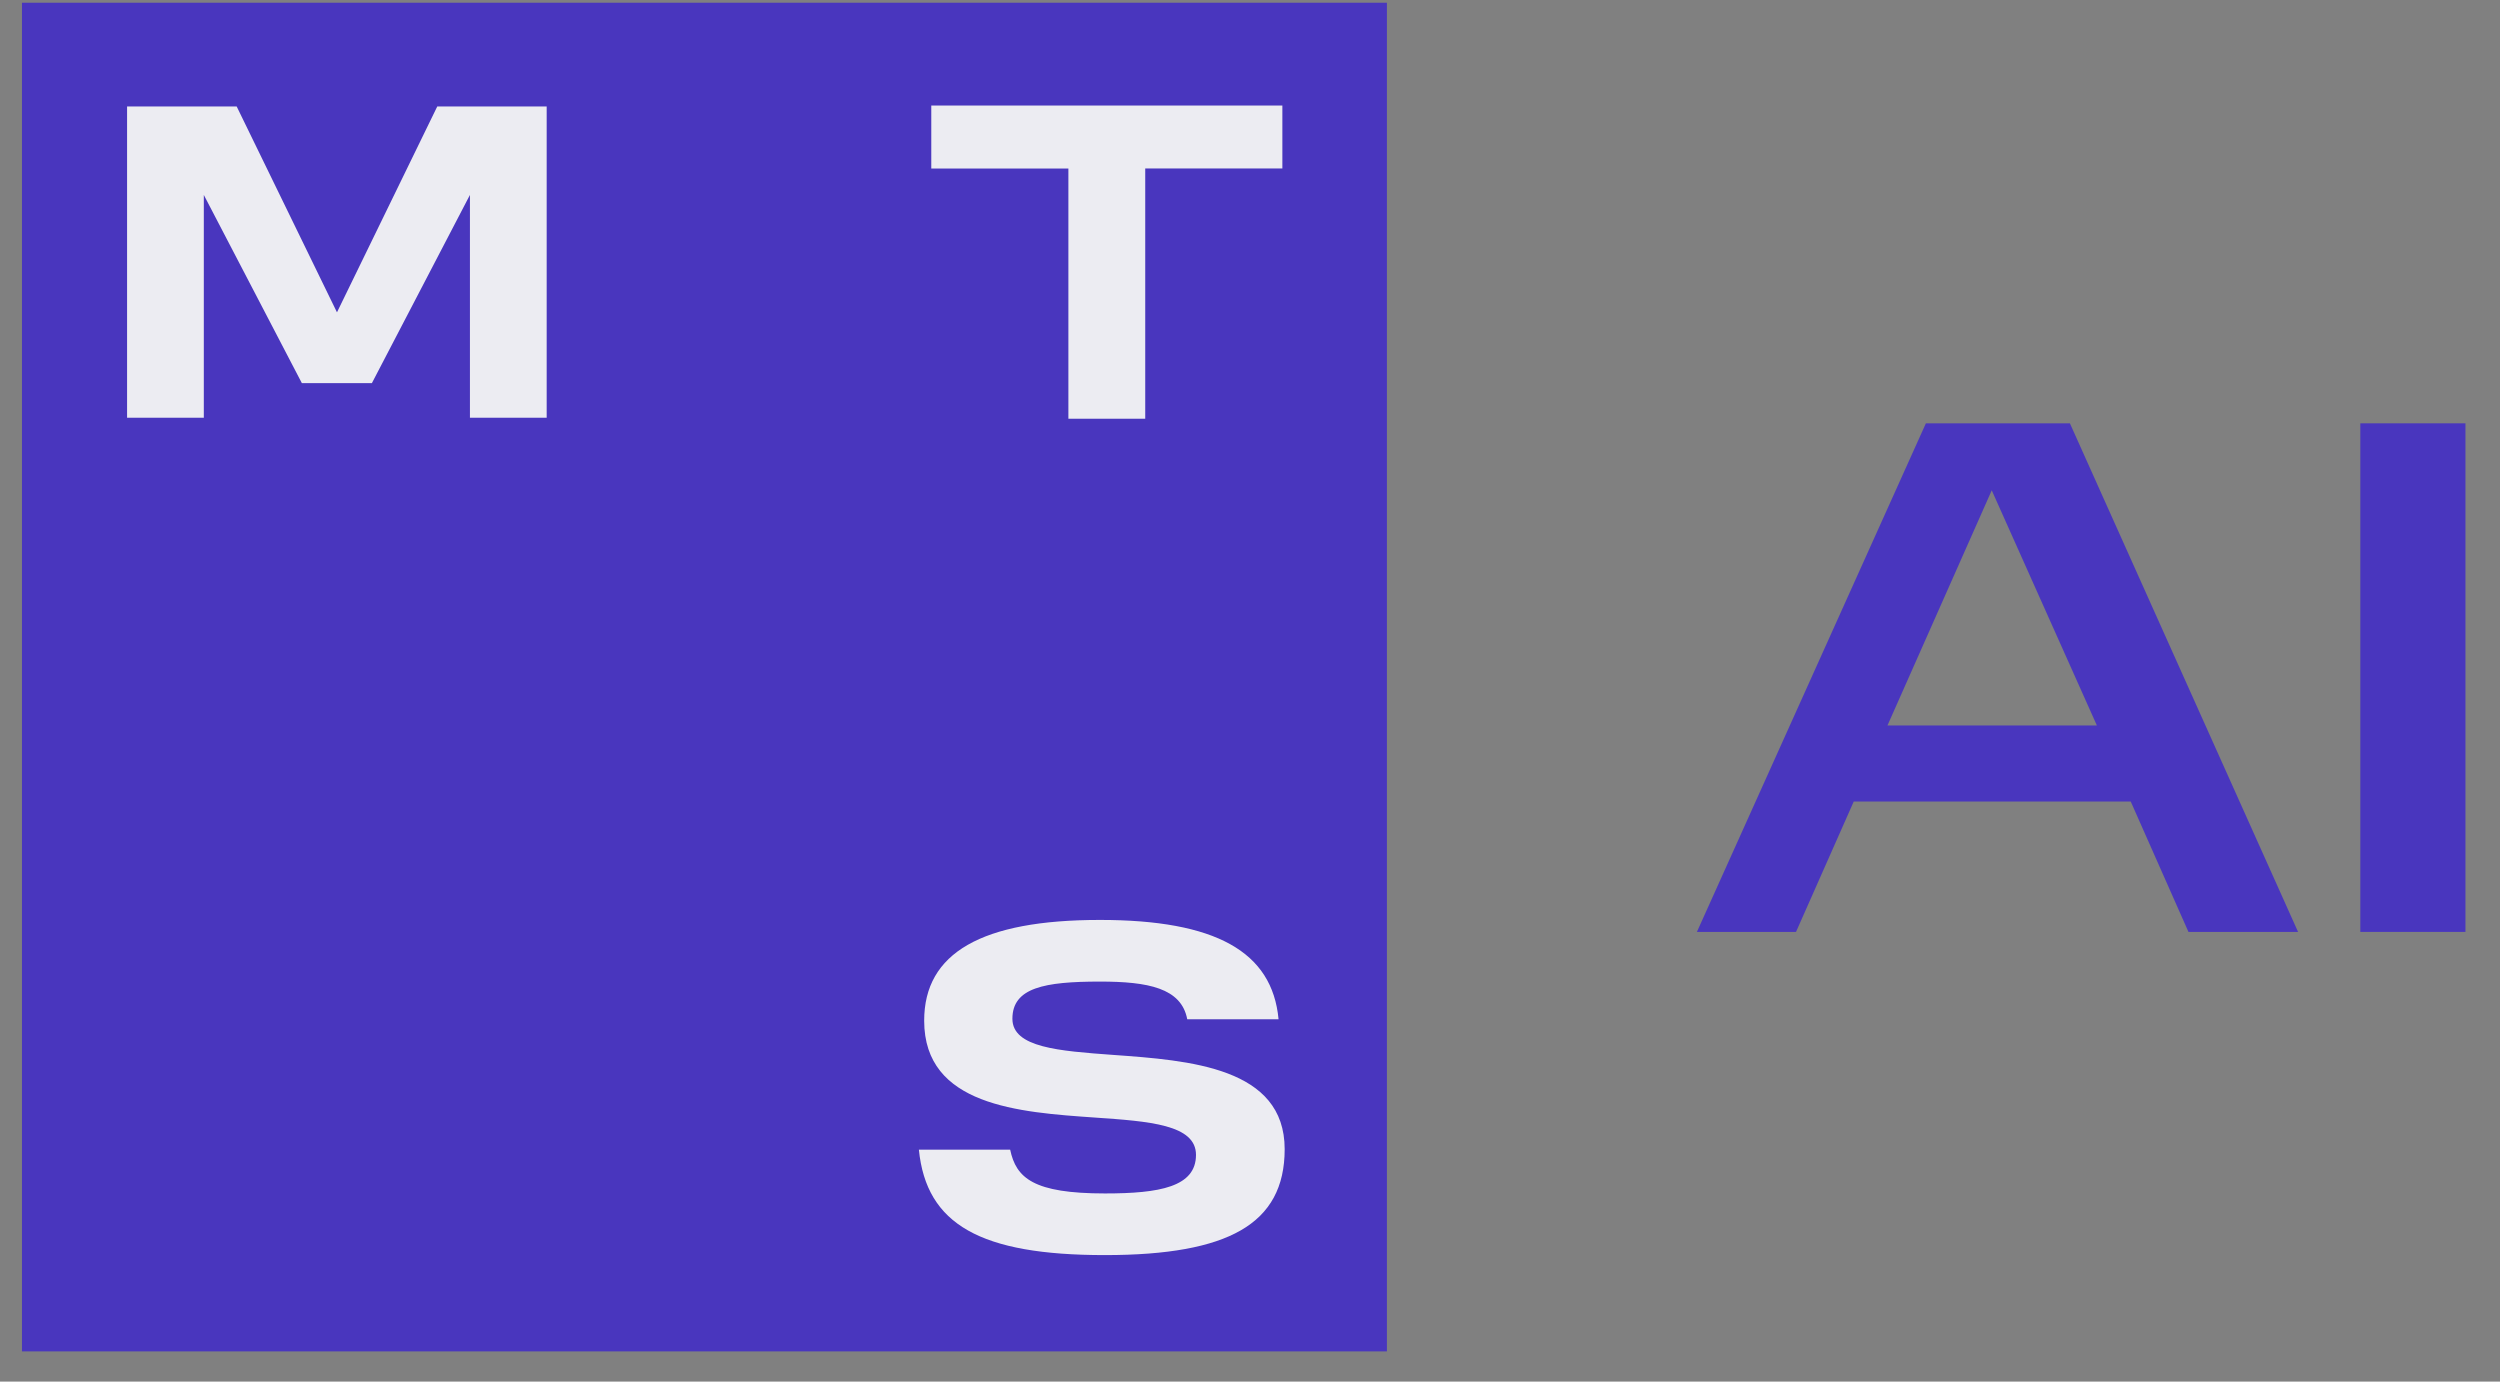
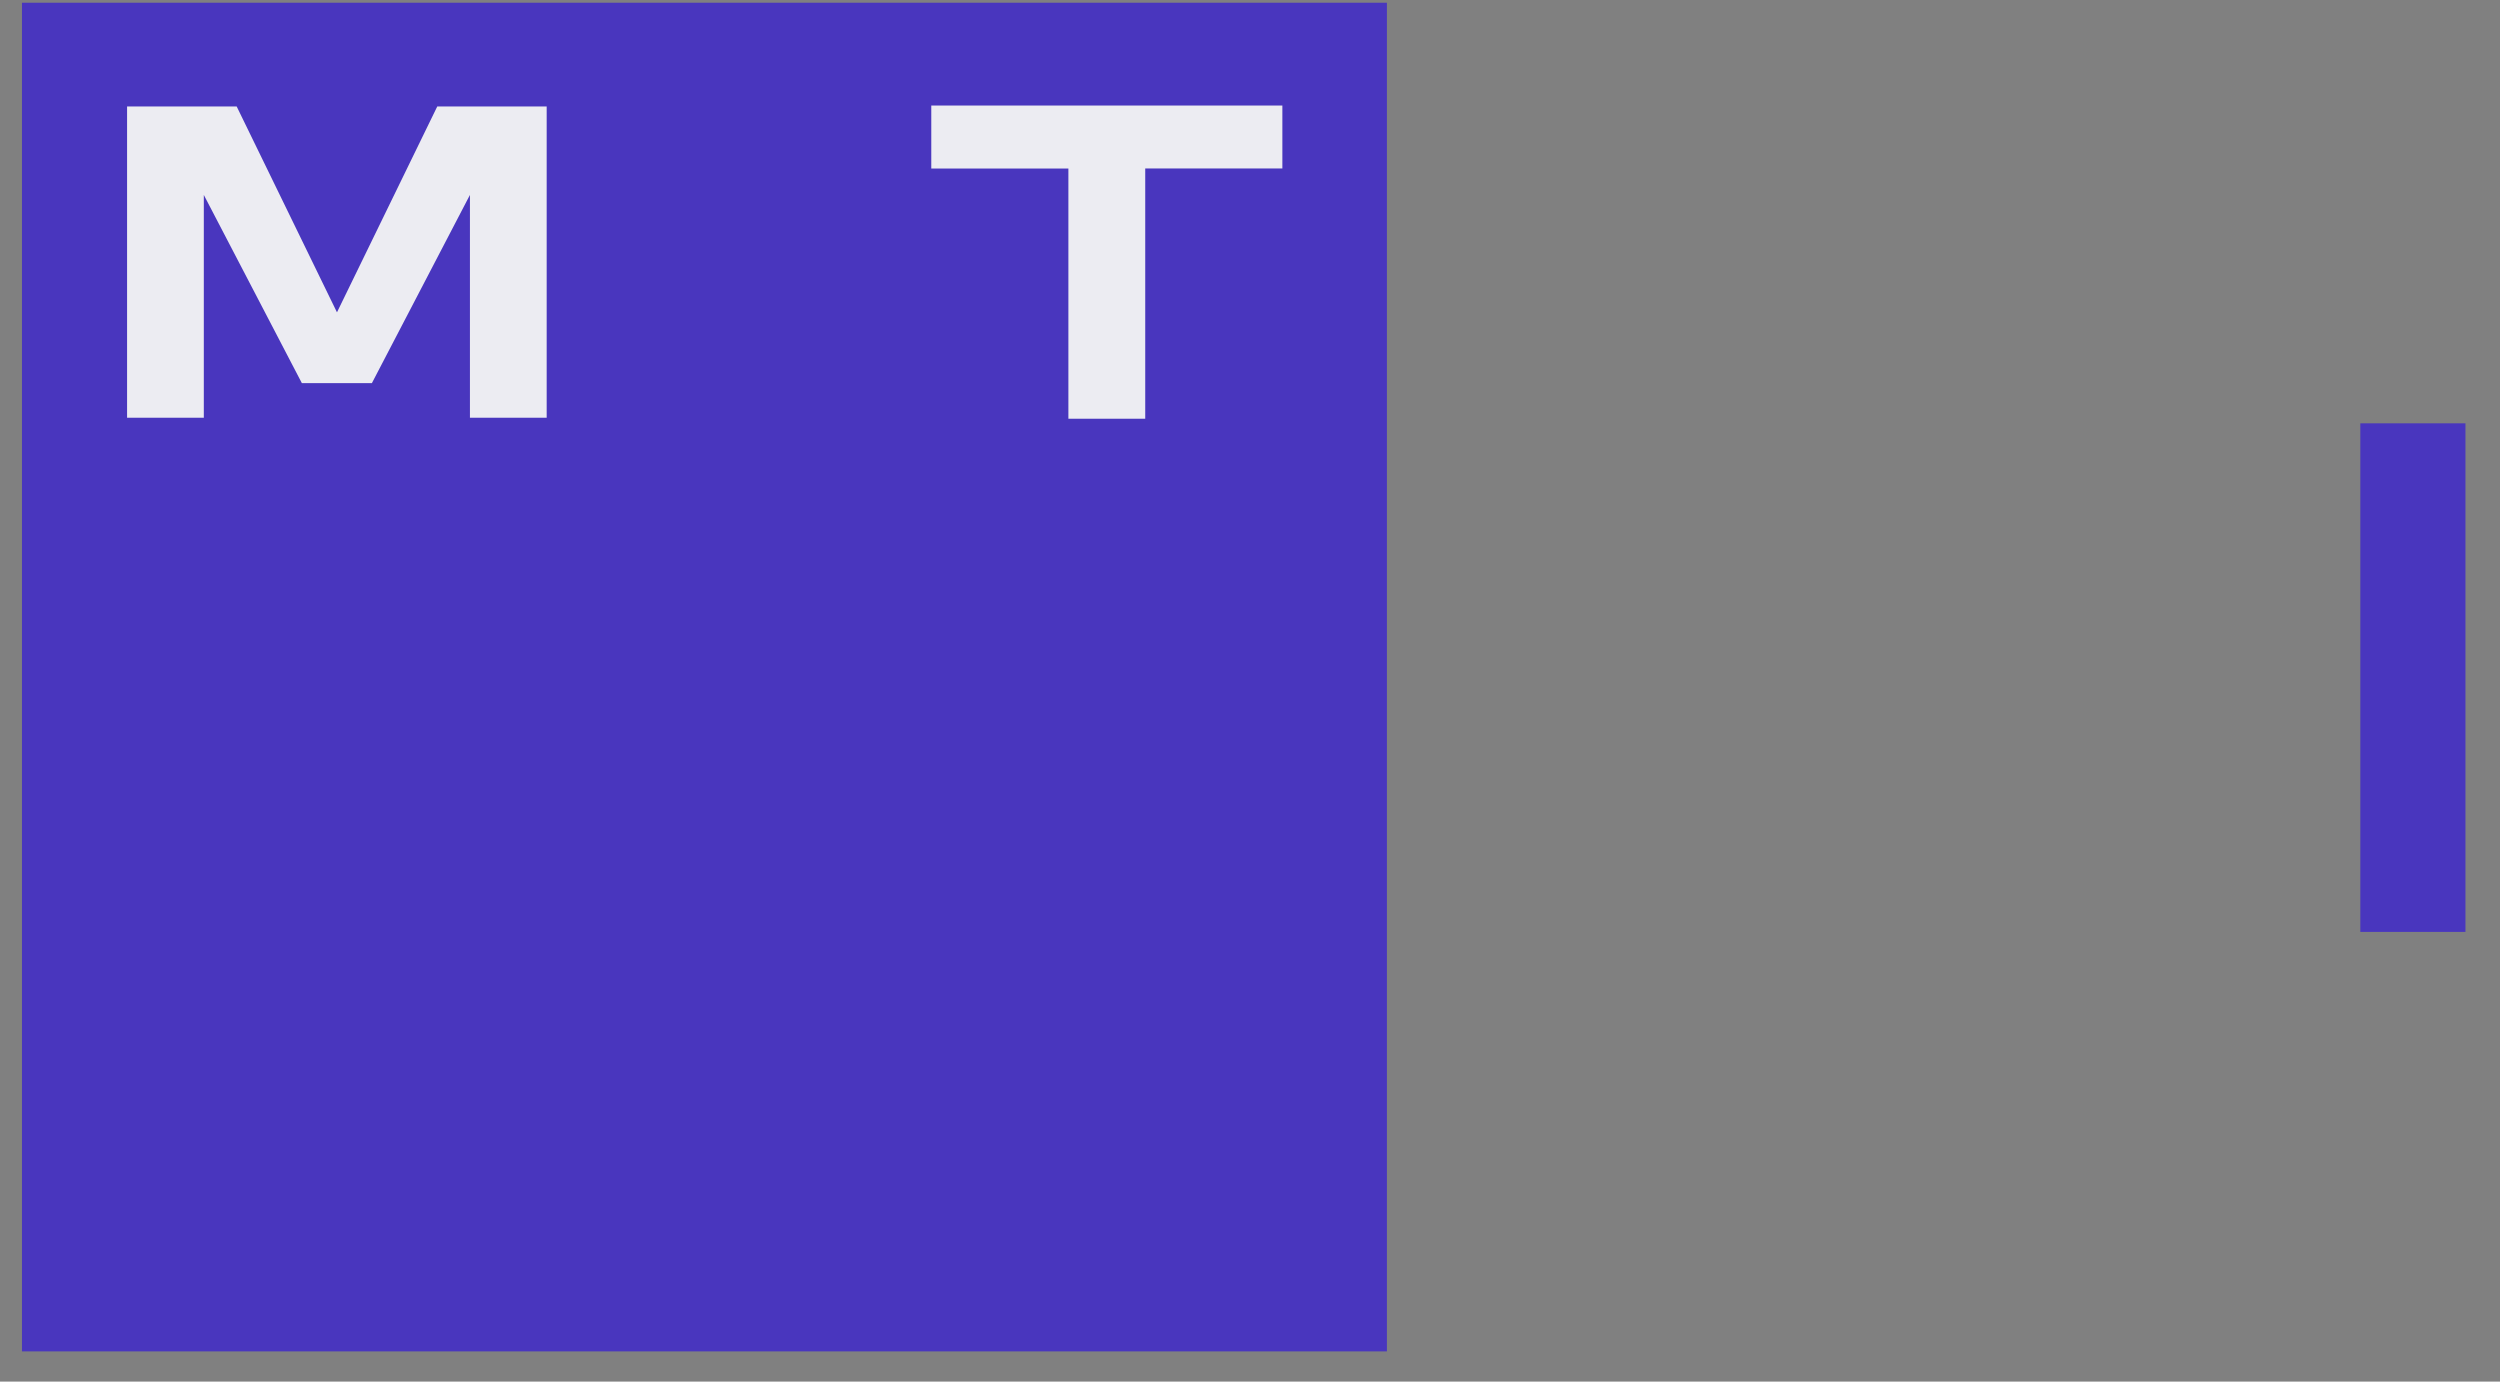
<svg xmlns="http://www.w3.org/2000/svg" width="76" height="42" viewBox="0 0 76 42" fill="none">
  <rect x="0" y="0" width="76" height="42" fill="#808080" stroke="none" />
  <g clip-path="url(#clip0_469_1824)">
-     <path d="M62.925 12.869L69.861 28.33H66.529L64.774 24.366H56.354L54.599 28.33H51.586L58.547 12.869H62.929H62.925ZM57.379 22.054H63.745L60.549 14.906L57.379 22.054Z" fill="#4936BE" />
    <path d="M74.95 12.869V28.33H71.754V12.869H74.95Z" fill="#4936BE" />
    <path d="M42.162 0.083H0.668V41.083H42.162V0.083Z" fill="#4936BE" />
    <path d="M28.311 3.211V5.123H32.479V12.729H34.815V5.121H38.984V3.209H28.309L28.311 3.211Z" fill="#ECECF2" />
    <path d="M13.293 3.236L10.244 9.495L7.195 3.236H3.863V12.699H6.196V5.926L9.177 11.648H11.305L14.286 5.926V12.699H16.619V3.236H13.295H13.293Z" fill="#ECECF2" />
-     <path d="M33.837 32.069C32.194 31.949 30.777 31.847 30.777 30.97C30.777 30.025 31.754 29.84 33.438 29.84C34.901 29.84 35.913 30.036 36.092 30.985H38.868C38.676 28.926 36.949 27.966 33.438 27.966C29.844 27.966 28.095 28.967 28.095 31.028C28.095 33.614 30.975 33.814 33.29 33.974C34.935 34.088 36.358 34.187 36.358 35.108C36.358 36.082 35.251 36.281 33.591 36.281C31.417 36.281 30.89 35.813 30.709 34.95H27.934C28.161 37.225 29.804 38.155 33.591 38.155C35.49 38.155 36.839 37.909 37.718 37.404C38.618 36.887 39.054 36.08 39.054 34.935C39.054 32.445 36.162 32.236 33.837 32.069Z" fill="#ECECF2" />
  </g>
  <defs>
    <clipPath id="clip0_469_1824">
      <rect width="75" height="41" fill="white" transform="translate(0.668 0.083)" />
    </clipPath>
  </defs>
</svg>